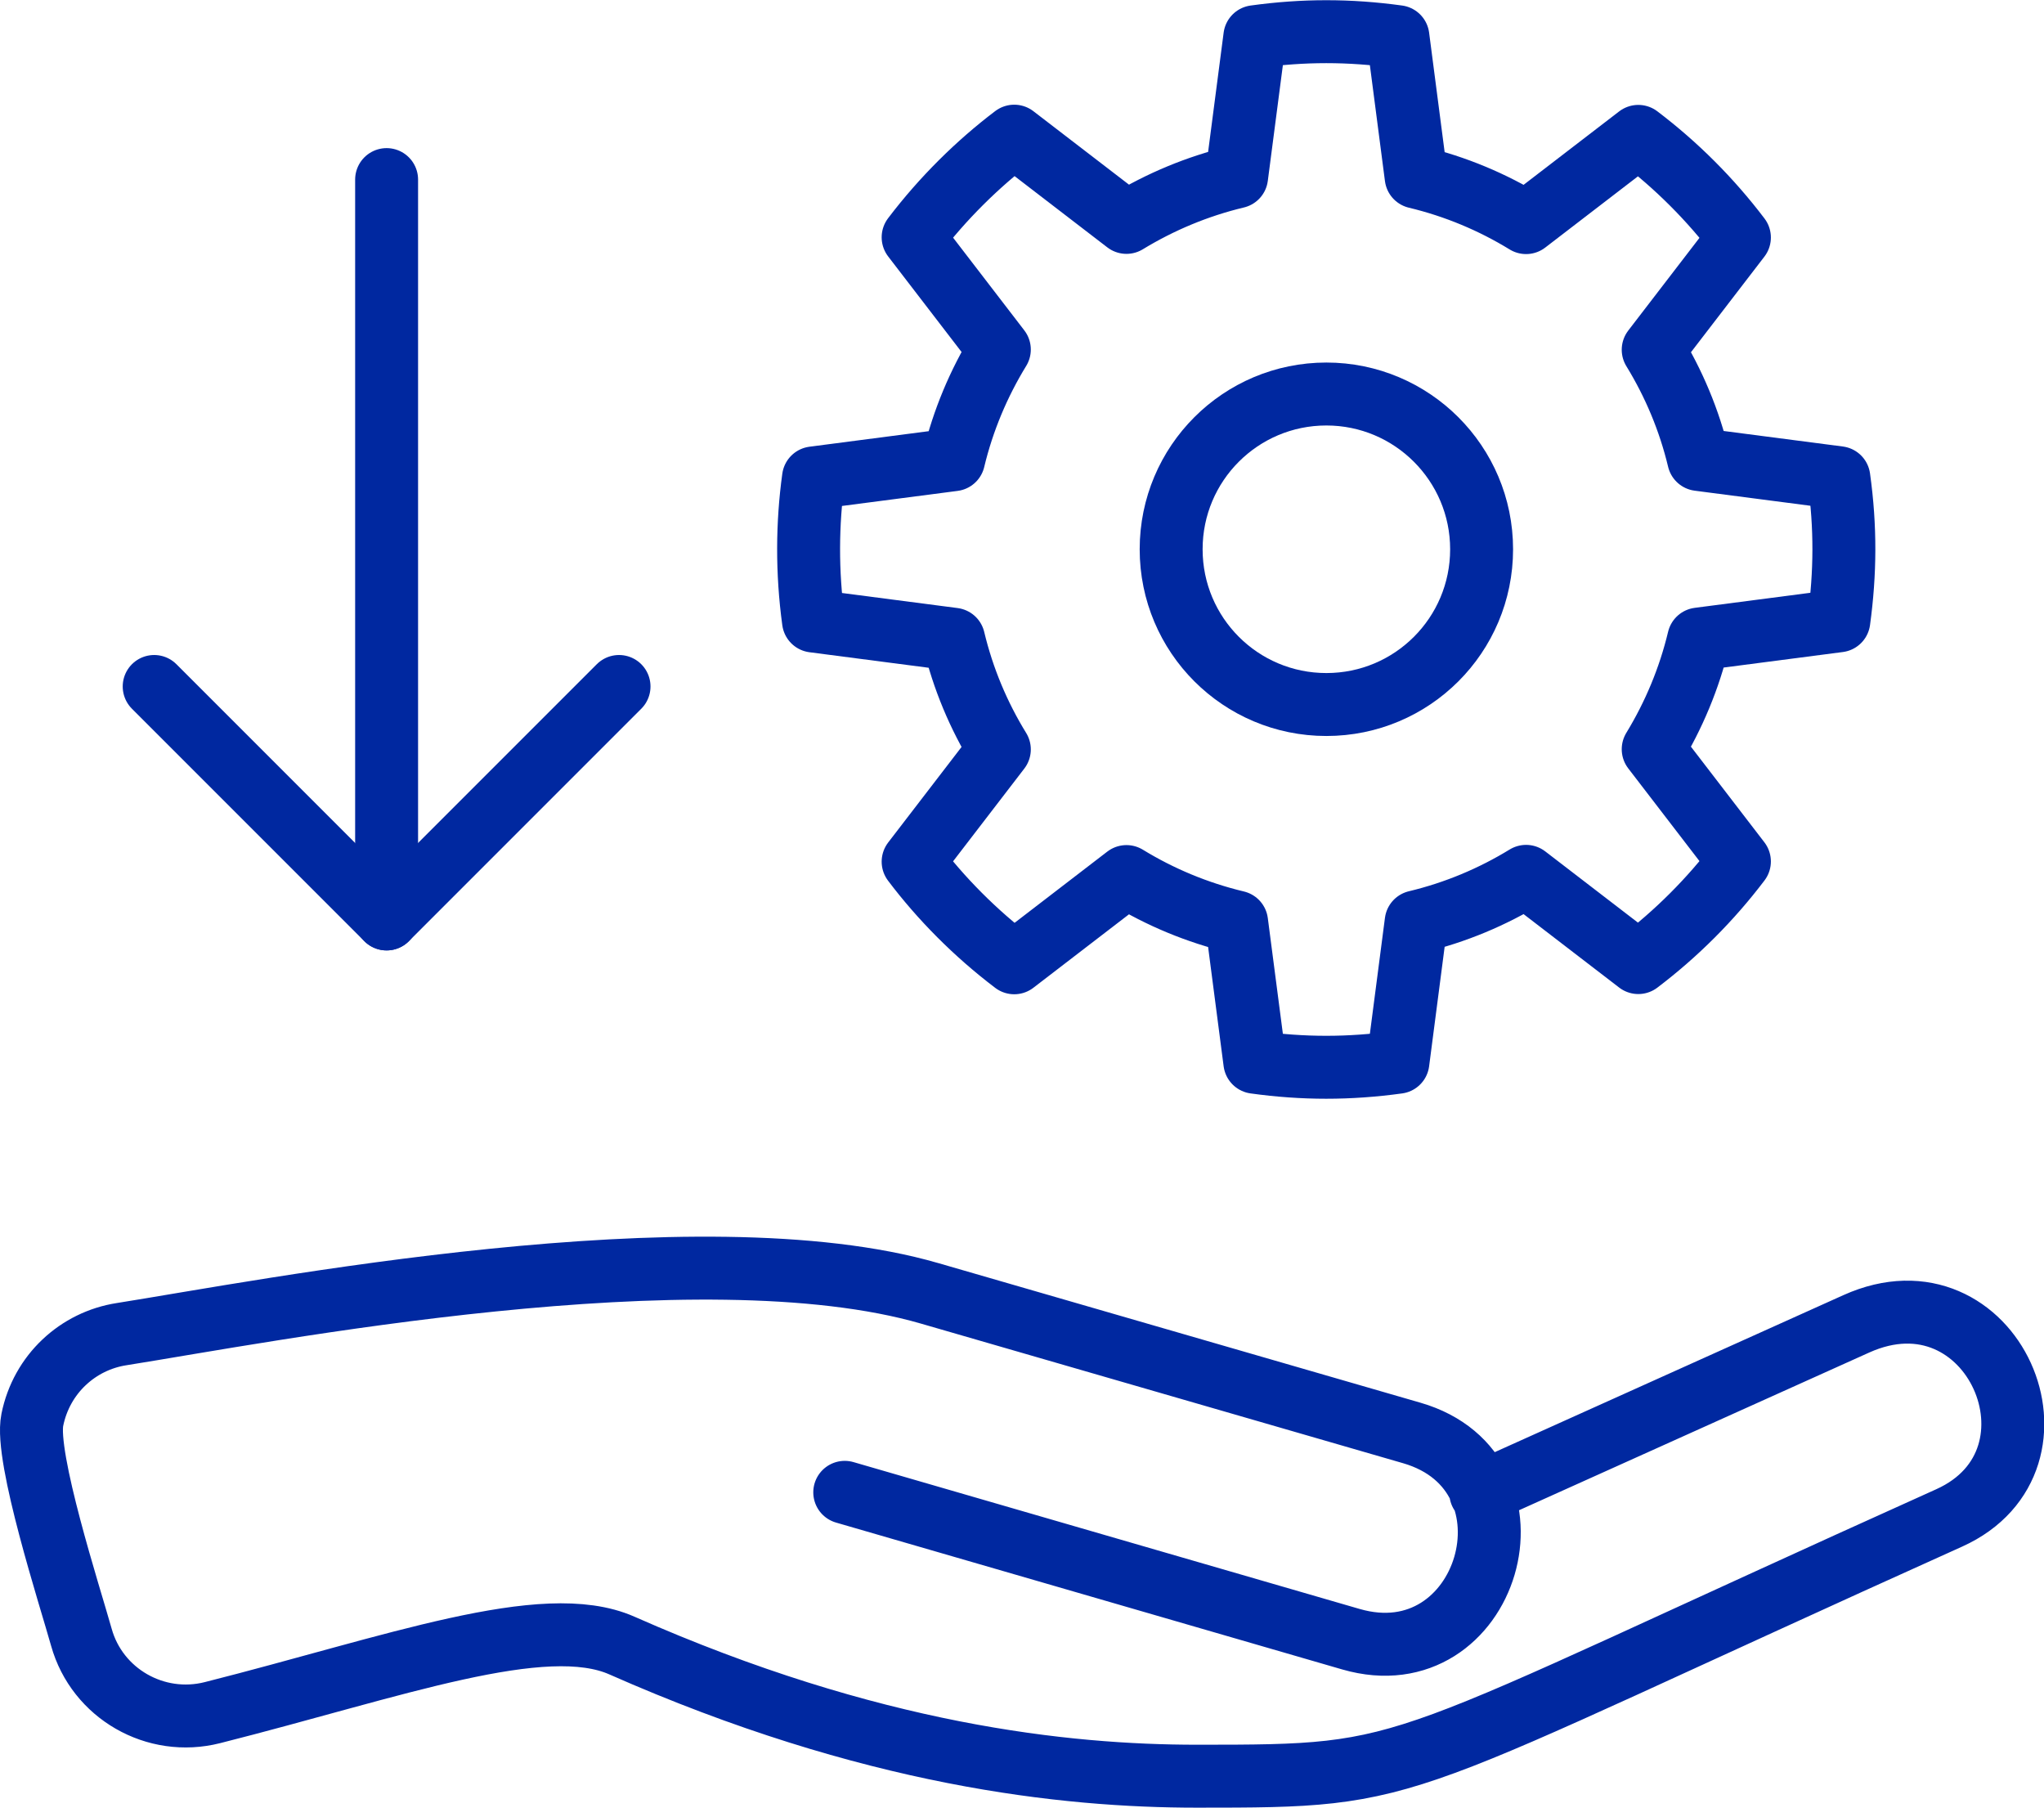
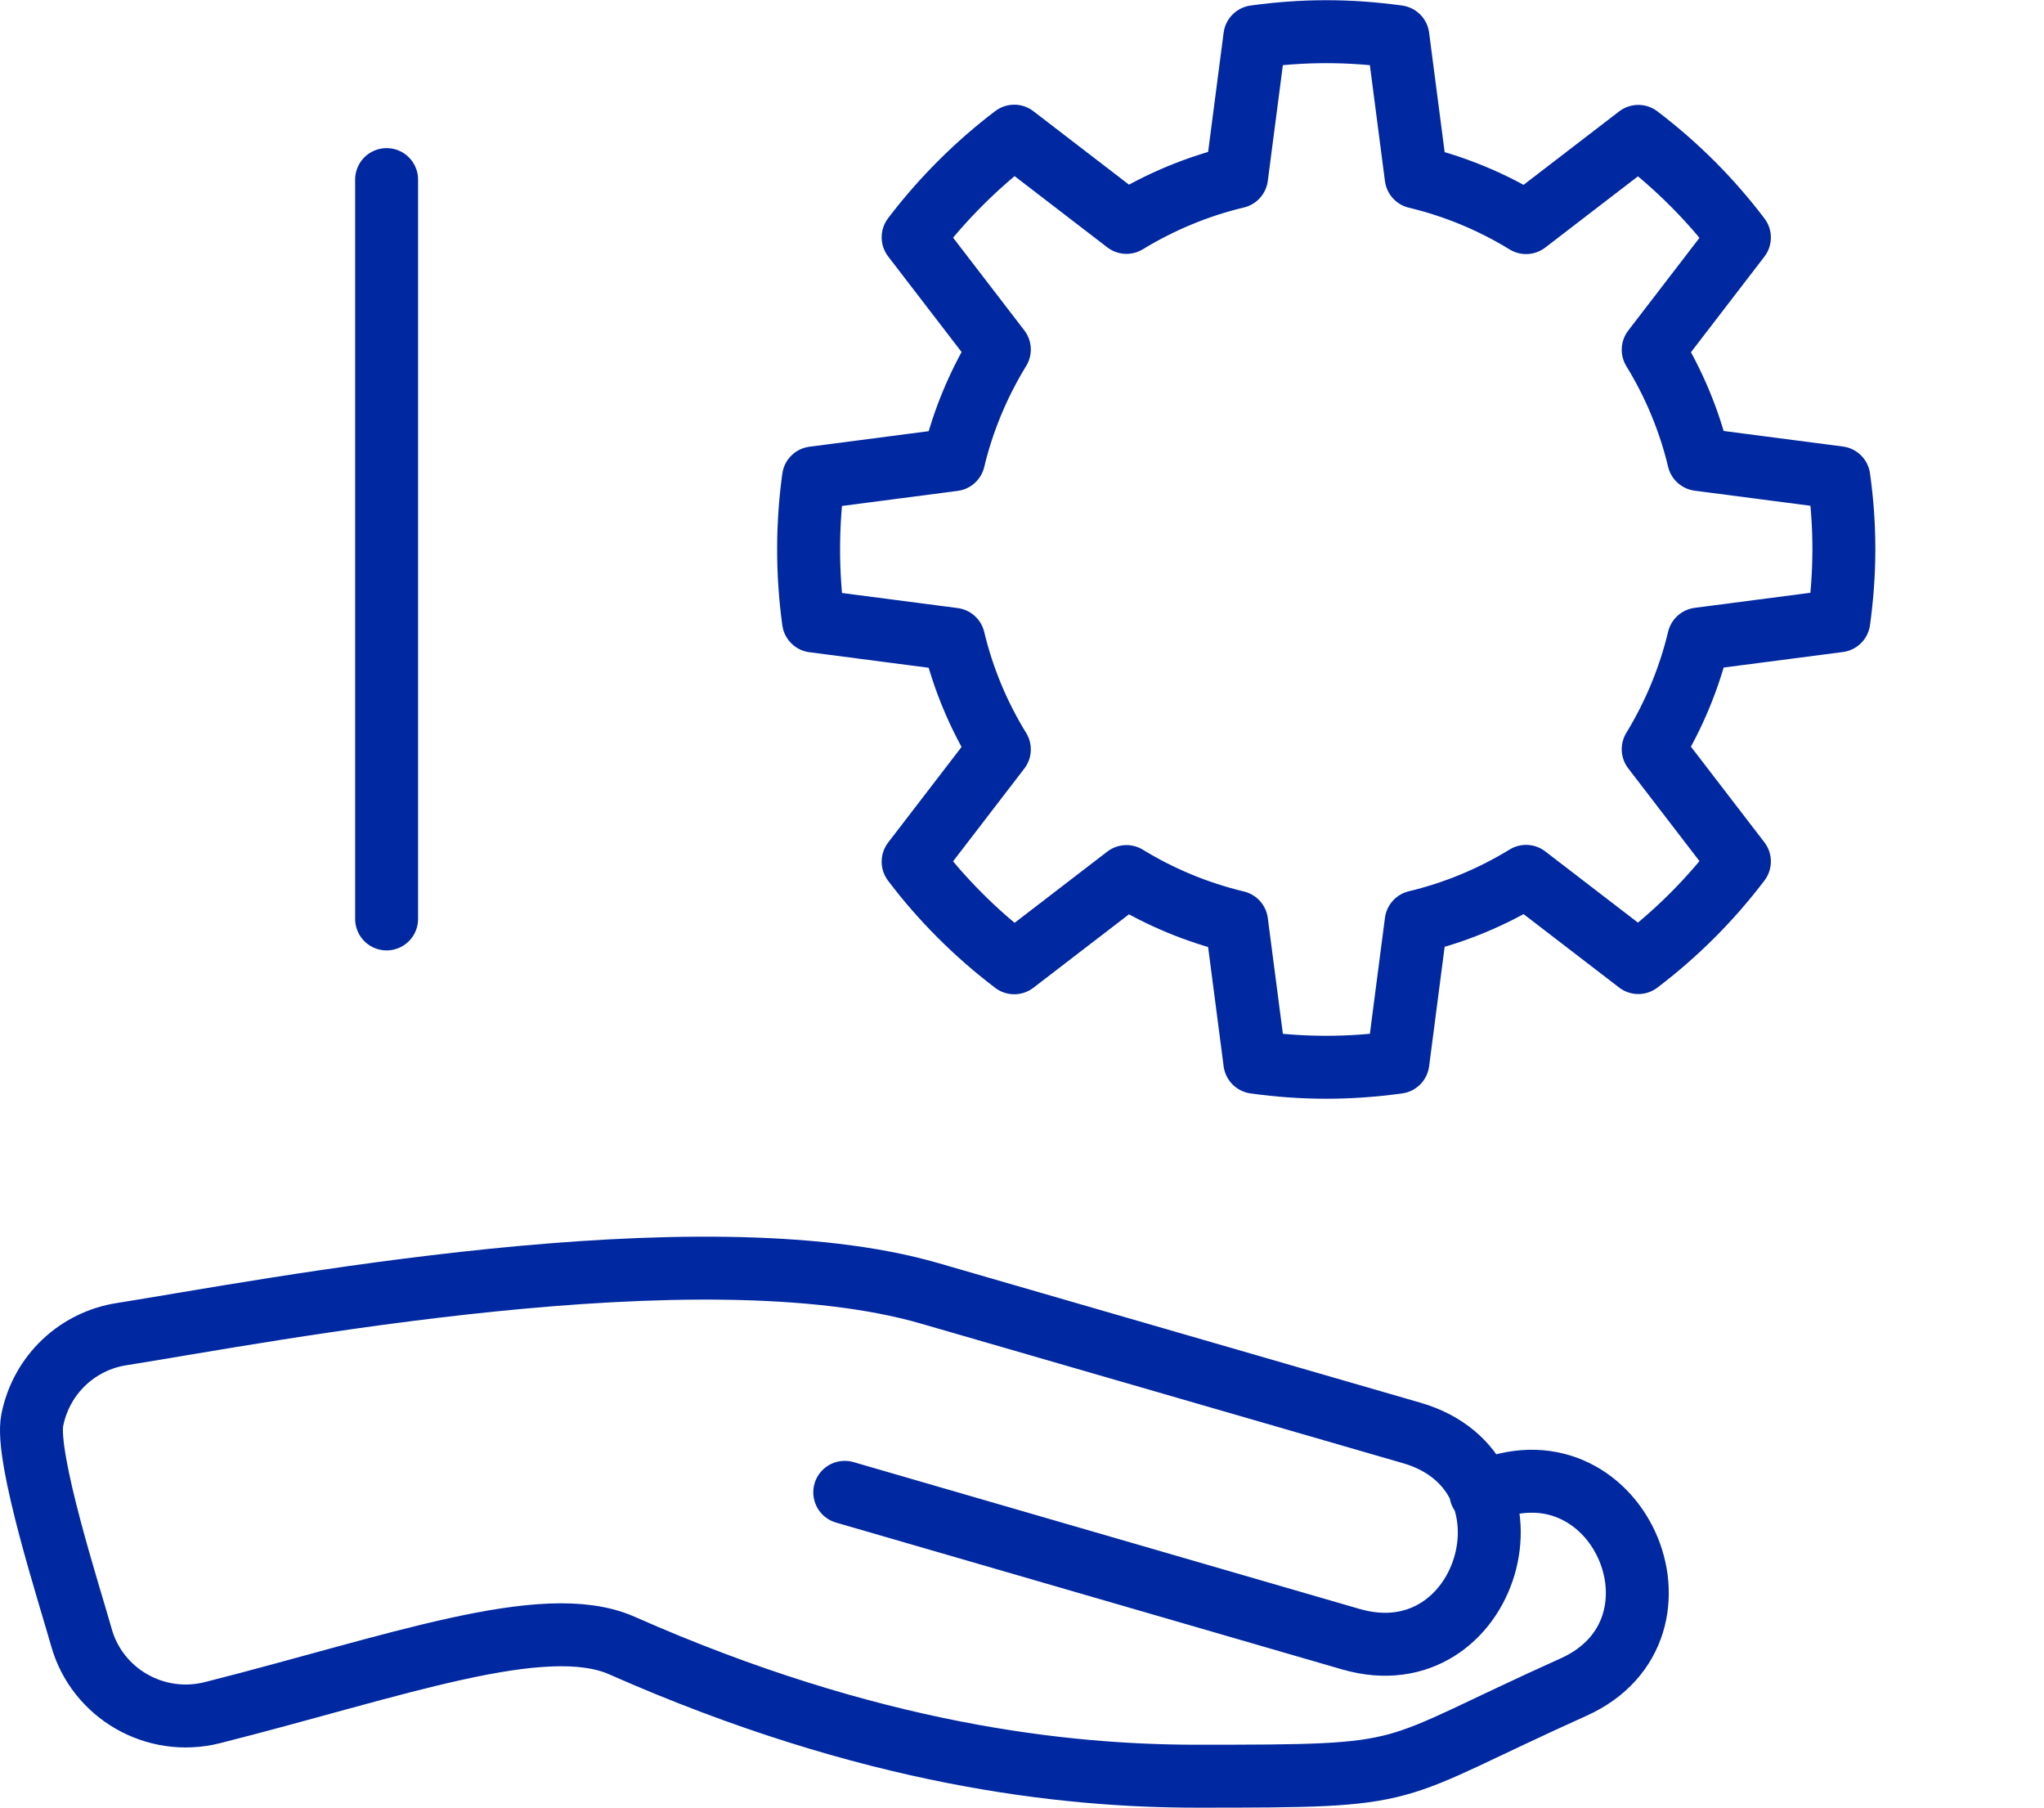
<svg xmlns="http://www.w3.org/2000/svg" version="1.1" id="Layer_1" x="0px" y="0px" viewBox="0 0 97.44 86.16" style="enable-background:new 0 0 97.44 86.16;" xml:space="preserve">
  <style type="text/css">
	.st0{fill:none;stroke:#0028A0;stroke-width:3;stroke-linecap:round;stroke-linejoin:round;}
	.st1{fill:none;stroke:#0028A0;stroke-width:3;stroke-linecap:round;stroke-linejoin:round;stroke-miterlimit:10;}
</style>
  <g>
    <g>
-       <path class="st0" d="M70.59,71.16l17.9-8.06c6.5-2.93,10.58,6.48,4.43,9.25C65.73,84.59,67.87,84.66,57.06,84.66    c-6.27,0-15.54-0.98-27.42-6.23c-3.72-1.64-10.85,1.01-19.51,3.2c-2.72,0.69-5.5-0.91-6.25-3.59c-0.54-1.93-2.7-8.59-2.34-10.36    c0.44-2.19,2.18-3.77,4.26-4.09c6.82-1.08,27.51-5.14,38.53-1.94L67.3,68.3c6.55,1.9,3.65,11.73-2.9,9.83l-24.13-7" />
+       <path class="st0" d="M70.59,71.16c6.5-2.93,10.58,6.48,4.43,9.25C65.73,84.59,67.87,84.66,57.06,84.66    c-6.27,0-15.54-0.98-27.42-6.23c-3.72-1.64-10.85,1.01-19.51,3.2c-2.72,0.69-5.5-0.91-6.25-3.59c-0.54-1.93-2.7-8.59-2.34-10.36    c0.44-2.19,2.18-3.77,4.26-4.09c6.82-1.08,27.51-5.14,38.53-1.94L67.3,68.3c6.55,1.9,3.65,11.73-2.9,9.83l-24.13-7" />
      <g>
-         <path class="st1" d="M70.63,26.18c0,4.09-3.31,7.4-7.4,7.4c-4.09,0-7.4-3.31-7.4-7.4c0-4.09,3.31-7.4,7.4-7.4     C67.31,18.78,70.63,22.09,70.63,26.18z" />
        <path class="st1" d="M80.98,30.46l6.68-0.87c0.31-2.27,0.33-4.46,0-6.82l-6.68-0.87c-0.45-1.88-1.19-3.63-2.17-5.23l4.11-5.35     c-1.38-1.82-3-3.44-4.82-4.82l-5.35,4.11c-1.6-0.98-3.36-1.72-5.24-2.17l-0.87-6.69c-2.32-0.32-4.51-0.32-6.82,0l-0.87,6.68     c-1.88,0.45-3.64,1.19-5.25,2.17l-5.35-4.11c-1.73,1.31-3.4,2.95-4.82,4.82l4.11,5.35c-0.98,1.6-1.73,3.37-2.18,5.25l-6.68,0.87     c-0.3,2.17-0.32,4.48,0,6.82l6.68,0.87c0.45,1.88,1.19,3.64,2.18,5.25l-4.11,5.35c1.32,1.75,2.96,3.41,4.82,4.82l5.35-4.11     c1.6,0.98,3.37,1.72,5.25,2.17l0.87,6.68c2.3,0.32,4.5,0.32,6.82,0l0.87-6.69c1.88-0.45,3.64-1.19,5.24-2.17l5.35,4.11     c1.82-1.38,3.44-3,4.82-4.82l-4.11-5.35C79.79,34.1,80.53,32.34,80.98,30.46z" />
      </g>
    </g>
    <g>
      <line class="st1" x1="18.43" y1="43.8" x2="18.43" y2="8.56" />
-       <polyline class="st1" points="29.51,32.72 18.43,43.8 7.35,32.72   " />
    </g>
  </g>
</svg>